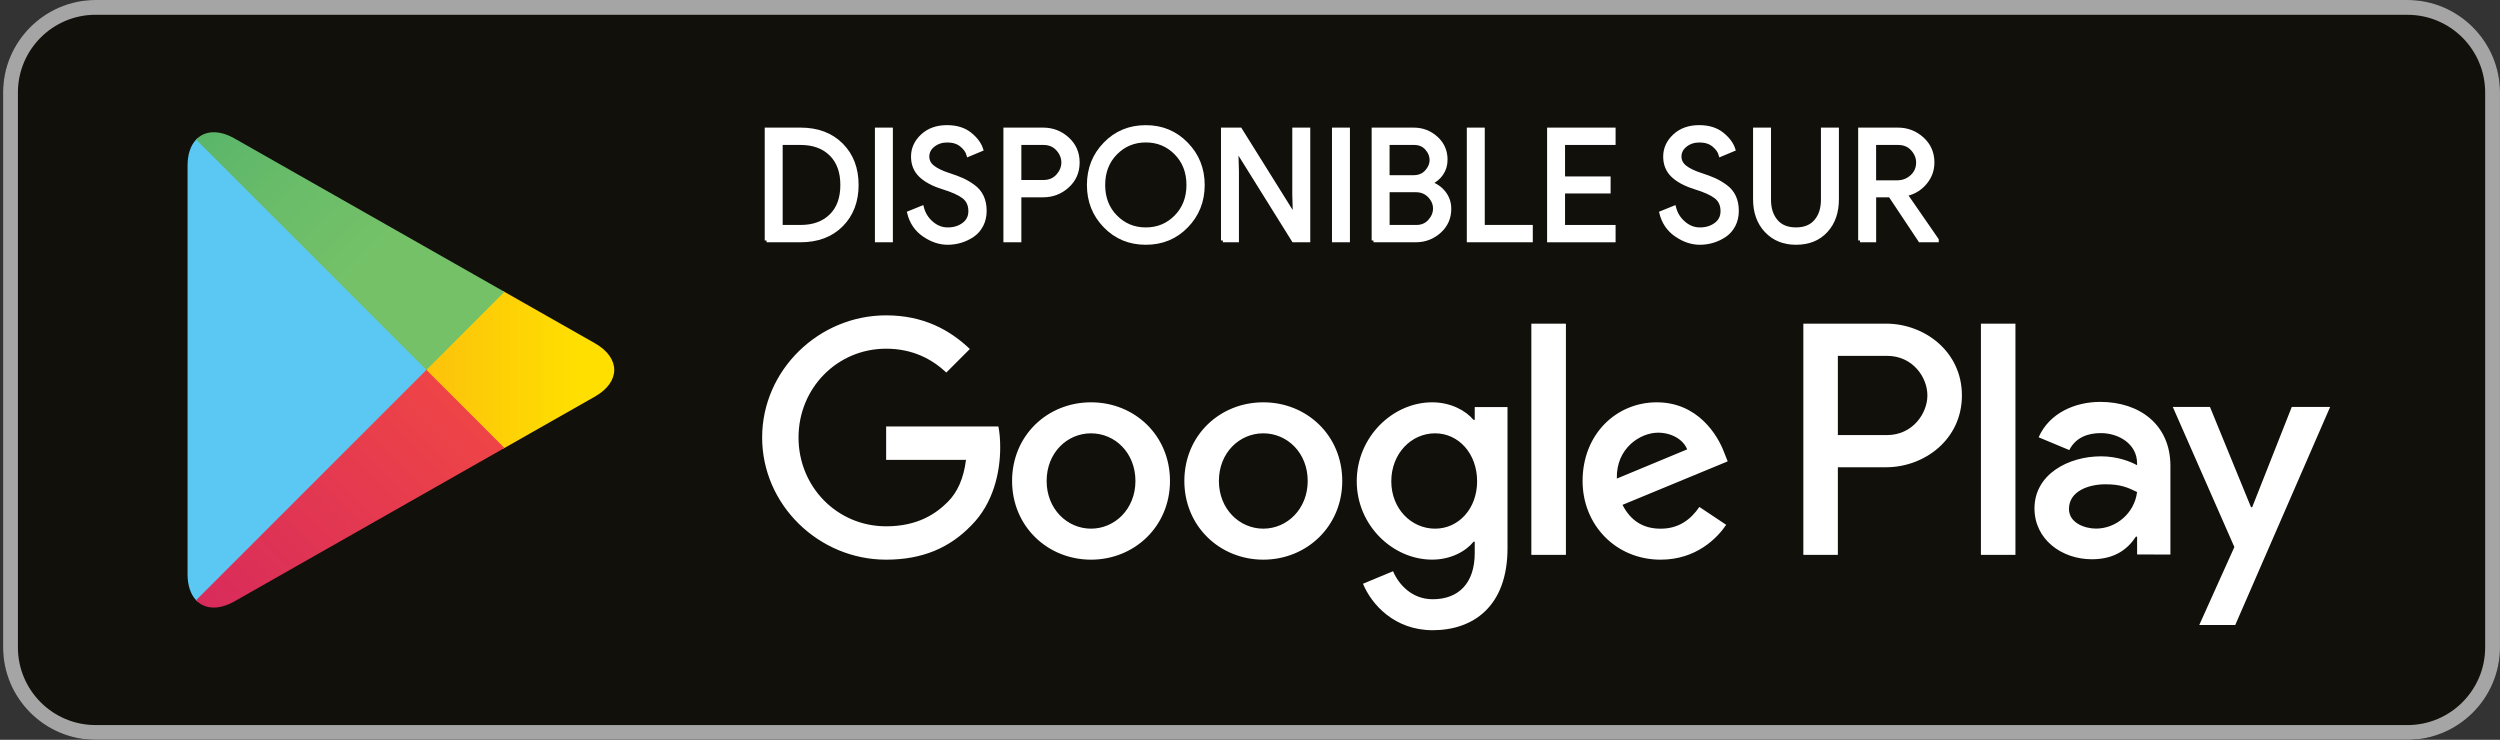
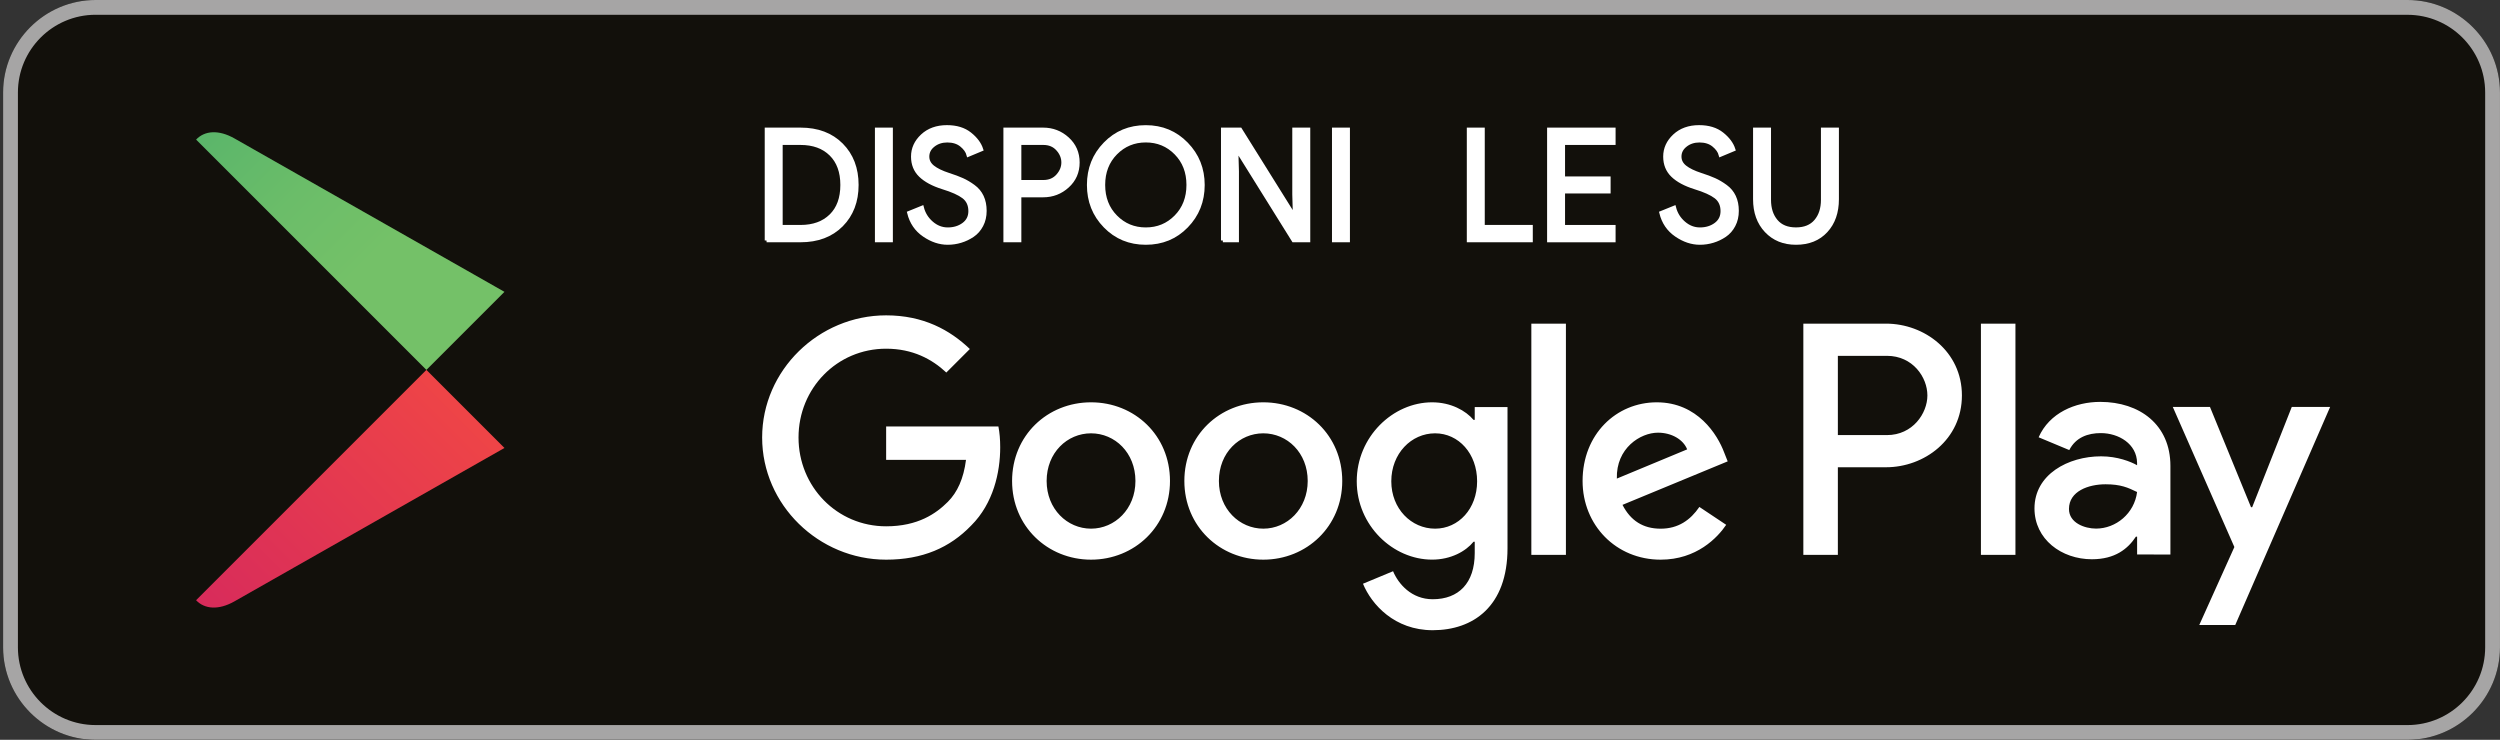
<svg xmlns="http://www.w3.org/2000/svg" version="1.1" id="artwork" x="0px" y="0px" width="8192px" height="2424.2px" viewBox="0 0 8192 2424.2" style="enable-background:new 0 0 8192 2424.2;" xml:space="preserve">
  <rect x="0" y="0" width="8192" height="2424.2" fill="#333333" stroke="none" />
  <style type="text/css">
	.Graphic_x0020_Style_x0020_2{fill:url(#SVGID_1_);}
	.st0{fill:#FFFFFF;fill-opacity:0;}
	.st1{fill:#12100B;}
	.st2{fill:#A6A5A5;}
	.st3{fill:#FFFFFF;}
	.st4{fill:#5BC8F3;}
	.st5{fill:url(#SVGID_2_);}
	.st6{fill:url(#SVGID_3_);}
	.st7{fill:url(#SVGID_4_);}
	.st8{fill:#FFFFFF;stroke:#FFFFFF;stroke-width:12.121;stroke-miterlimit:10;}
</style>
  <linearGradient id="SVGID_1_" gradientUnits="userSpaceOnUse" x1="0" y1="3122.429" x2="-0.707" y2="3123.136">
    <stop offset="0" style="stop-color:#EE4447" />
    <stop offset="1" style="stop-color:#C5166C" />
  </linearGradient>
  <g>
    <g>
      <rect x="-595.9" y="-606" class="st0" width="9393.8" height="3636.3" />
      <g>
        <path class="st1" d="M7888.9,2424.2H313.2c-166.7,0-303-136.4-303-303V303c0-166.7,136.4-303,303-303h7575.7     c166.7,0,303,136.4,303,303v1818.2C8191.9,2287.9,8055.5,2424.2,7888.9,2424.2z" />
      </g>
      <g>
        <g>
          <path class="st2" d="M7888.9,48.5c140.4,0,254.5,114.2,254.5,254.6v1818.2c0,140.4-114.2,254.6-254.5,254.6H313.2      c-140.4,0-254.5-114.2-254.5-254.6V303c0-140.4,114.2-254.6,254.5-254.6H7888.9 M7888.9,0H313.2c-166.7,0-303,136.4-303,303      v1818.2c0,166.7,136.4,303,303,303h7575.7c166.7,0,303-136.4,303-303V303C8191.9,136.4,8055.5,0,7888.9,0L7888.9,0z" />
        </g>
      </g>
      <path class="st3" d="M4139.6,1318.3c-142.6,0-258.7,108.4-258.7,257.8c0,148.4,116.2,257.8,258.7,257.8    c142.5,0,258.7-109.4,258.7-257.8C4398.3,1426.6,4282.1,1318.3,4139.6,1318.3z M4139.6,1732.3c-78.1,0-145.5-64.4-145.5-156.2    c0-92.8,67.4-156.2,145.5-156.2c78.1,0,145.5,63.5,145.5,156.2C4285,1667.8,4217.7,1732.3,4139.6,1732.3z M3575.1,1318.3    c-142.6,0-258.7,108.4-258.7,257.8c0,148.4,116.2,257.8,258.7,257.8c142.5,0,258.7-109.4,258.7-257.8    C3833.9,1426.6,3717.7,1318.3,3575.1,1318.3z M3575.1,1732.3c-78.1,0-145.5-64.4-145.5-156.2c0-92.8,67.4-156.2,145.5-156.2    c78.1,0,145.5,63.5,145.5,156.2C3720.6,1667.8,3653.2,1732.3,3575.1,1732.3z M2903.7,1397.4v109.4h261.7    c-7.8,61.5-28.3,106.4-59.6,137.7c-38.1,38.1-97.6,80.1-202.1,80.1c-161.1,0-287.1-129.9-287.1-291s125.9-291,287.1-291    c86.9,0,150.4,34.2,197.2,78.1l77.1-77.1c-65.4-62.5-152.3-110.3-274.4-110.3c-220.7,0-406.2,179.7-406.2,400.3    c0,220.7,185.5,400.3,406.2,400.3c119.1,0,208.9-39.1,279.2-112.3c72.3-72.3,94.7-173.8,94.7-255.8c0-25.4-2-48.8-5.9-68.3H2903.7    z M5649.6,1482.3c-21.5-57.6-86.9-164-220.7-164c-132.8,0-243.1,104.5-243.1,257.8c0,144.5,109.4,257.8,255.8,257.8    c118.1,0,186.5-72.3,214.8-114.2l-87.9-58.6c-29.3,43-69.3,71.3-126.9,71.3c-57.6,0-98.6-26.4-125-78.1l344.7-142.5L5649.6,1482.3    z M5298.1,1568.2c-2.9-99.6,77.1-150.4,134.7-150.4c44.9,0,83,22.5,95.7,54.7L5298.1,1568.2z M5017.9,1818.2h113.3v-757.7h-113.3    V1818.2z M4832.4,1375.9h-3.9c-25.4-30.3-74.2-57.6-135.7-57.6c-128.9,0-247,113.3-247,258.7c0,144.5,118.1,256.8,247,256.8    c61.5,0,110.3-27.3,135.7-58.6h3.9v37.1c0,98.6-52.7,151.3-137.7,151.3c-69.3,0-112.3-49.8-129.9-91.8l-98.6,41    c28.3,68.3,103.5,152.3,228.5,152.3c132.8,0,245.1-78.1,245.1-268.5v-462.8h-107.4V1375.9z M4702.5,1732.3    c-78.1,0-143.5-65.4-143.5-155.2c0-90.8,65.4-157.2,143.5-157.2c77.1,0,137.7,66.4,137.7,157.2    C4840.2,1666.8,4779.7,1732.3,4702.5,1732.3z M6180.2,1060.5h-271v757.7h113.1v-287.1h157.9c125.4,0,248.6-90.7,248.6-235.3    S6305.5,1060.5,6180.2,1060.5z M6183.1,1425.7h-160.8V1166h160.8c84.6,0,132.6,70,132.6,129.9    C6315.6,1354.5,6267.6,1425.7,6183.1,1425.7z M6882,1316.9c-81.9,0-166.7,36.1-201.8,116l100.4,41.9    c21.4-41.9,61.4-55.6,103.3-55.6c58.5,0,117.9,35.1,118.9,97.5v7.8c-20.5-11.7-64.3-29.2-117.9-29.2    c-108.2,0-218.3,59.5-218.3,170.6c0,101.4,88.7,166.7,188.1,166.7c76,0,117.9-34.1,144.3-74.1h3.9v58.5H7112v-290.5    C7112,1391.9,7011.6,1316.9,6882,1316.9z M6868.3,1732.1c-37,0-88.7-18.5-88.7-64.3c0-58.5,64.3-80.9,119.9-80.9    c49.7,0,73.1,10.7,103.3,25.3C6994,1682.4,6933.6,1732.1,6868.3,1732.1z M7509.7,1333.4L7380,1661.9h-3.9l-134.5-328.5h-121.8    l201.8,459.1l-115,255.4h117.9l310.9-714.5H7509.7z M6491.1,1818.2h113.1v-757.7h-113.1V1818.2z" />
      <g>
        <g>
          <g>
-             <path class="st4" d="M642.6,457.4c-17.6,18.6-28,47.6-28,85.1v1339.2c0,37.5,10.4,66.4,28,85.1l4.5,4.4l750.2-750.2v-8.9v-8.8       L647.1,453L642.6,457.4z" />
            <linearGradient id="SVGID_2_" gradientUnits="userSpaceOnUse" x1="1894.318" y1="1212.131" x2="429.073" y2="1212.131">
              <stop offset="0" style="stop-color:#FFDF00" />
              <stop offset="0.409" style="stop-color:#FBBC0E" />
              <stop offset="0.775" style="stop-color:#F9A418" />
              <stop offset="1" style="stop-color:#F89B1C" />
            </linearGradient>
-             <path class="st5" d="M1647.3,1471.1L1397.3,1221v-8.9v-8.8l250.1-250.1l5.6,3.2l296.3,168.3c84.6,48.1,84.6,126.8,0,174.9       L1653,1467.9L1647.3,1471.1z" />
            <linearGradient id="SVGID_3_" gradientUnits="userSpaceOnUse" x1="1514.068" y1="1351.088" x2="135.933" y2="2729.223">
              <stop offset="0" style="stop-color:#EE4447" />
              <stop offset="1" style="stop-color:#C5166C" />
            </linearGradient>
            <path class="st6" d="M1653,1467.9l-255.8-255.8l-754.7,754.7c27.9,29.5,74,33.2,125.8,3.7L1653,1467.9" />
            <linearGradient id="SVGID_4_" gradientUnits="userSpaceOnUse" x1="129.793" y1="-311.149" x2="1255.003" y2="814.061">
              <stop offset="0" style="stop-color:#269E6F" />
              <stop offset="5.089003e-02" style="stop-color:#2BA06F" />
              <stop offset="0.466" style="stop-color:#53B26B" />
              <stop offset="0.797" style="stop-color:#6BBD69" />
              <stop offset="1" style="stop-color:#74C168" />
            </linearGradient>
            <path class="st7" d="M1653,956.3L768.4,453.7c-51.9-29.5-97.9-25.8-125.8,3.7l754.7,754.7L1653,956.3z" />
          </g>
        </g>
      </g>
    </g>
    <g>
      <path class="st8" d="M2511.9,787.9V424.2h111.2c55.9,0,100.6,16.8,134.1,50.5c33.5,33.7,50.2,77.4,50.2,131.3    c0,53.8-16.8,97.6-50.2,131.3c-33.6,33.7-78.2,50.5-134.1,50.5H2511.9z M2558.6,743.2h64.5c42,0,75.2-12,99.8-36.1    c24.6-24,36.8-57.7,36.8-101.1c0-43-12.3-76.6-36.8-100.8c-24.6-24.2-57.8-36.3-99.8-36.3h-64.5V743.2z" />
      <path class="st8" d="M2873,787.9V424.2h46.7v363.6H2873z" />
      <path class="st8" d="M3105.5,796c-26.4,0-52.2-8.6-77.4-25.9c-25.3-17.3-41.8-41.5-49.5-72.6l42.7-17.3    c5.1,20,15.4,36.8,31.2,50.5c15.8,13.7,33.4,20.6,53.1,20.6c20.3,0,37.7-5.3,52.1-16c14.4-10.7,21.5-25.2,21.5-43.4    c0-20.3-7.2-36-21.5-47c-14.4-11-37.2-21.2-68.3-30.7c-32.2-10.1-56.6-23.3-73.2-39.4c-16.6-16.1-24.9-36.6-24.9-61.7    c0-26.1,10.4-48.7,31-68c20.7-19.3,47.6-29,80.7-29c30.8,0,55.9,7.7,75.2,23.1c19.3,15.4,31.8,32.3,37.6,50.5l-42.6,17.8    c-3.1-11.5-10.6-22.2-22.6-32c-12-9.8-27.5-14.7-46.5-14.7c-17.9,0-33.3,5-45.9,15c-12.7,10-19.1,22.4-19.1,37.3    c0,13.6,5.9,25,17.5,34.3c11.7,9.3,28.9,17.7,51.6,25.1c17.9,5.8,32.9,11.3,45,16.8c12,5.4,24.2,12.6,36.5,21.6    c12.4,9,21.7,20.2,27.9,33.5c6.3,13.4,9.4,28.9,9.4,46.5s-3.6,33.4-10.9,47.2c-7.3,13.9-17,24.9-29,33    c-12,8.1-24.9,14.3-38.8,18.5C3134.3,793.9,3120.1,796,3105.5,796z" />
      <path class="st8" d="M3340.7,787.9H3294V424.2h123.9c30.8,0,57.5,10.2,80,30.7c22.5,20.5,33.8,46.3,33.8,77.5    c0,31.1-11.2,56.9-33.8,77.4c-22.5,20.5-49.2,30.7-80,30.7h-77.2V787.9z M3340.7,595.9h78.2c19.6,0,35.4-6.6,47.2-19.8    c11.8-13.2,17.8-27.8,17.8-43.7s-5.9-30.5-17.8-43.7c-11.8-13.2-27.6-19.8-47.2-19.8h-78.2V595.9z" />
      <path class="st8" d="M3887.9,740.9c-35.7,36.8-80.2,55.1-133.3,55.1c-53.1,0-97.6-18.3-133.3-55.1    c-35.8-36.7-53.6-81.7-53.6-134.8c0-53.2,17.8-98.1,53.6-134.8c35.7-36.8,80.1-55.1,133.3-55.1c52.9,0,97.2,18.5,133.1,55.4    c35.9,36.9,53.8,81.8,53.8,134.6C3941.5,659.2,3923.6,704.2,3887.9,740.9z M3655.8,710.4c26.9,27.3,59.8,40.9,98.8,40.9    c38.9,0,71.9-13.6,98.8-40.9c26.9-27.3,40.4-62.1,40.4-104.4c0-42.3-13.5-77.1-40.4-104.4c-26.9-27.3-59.8-40.9-98.8-40.9    c-38.9,0-71.8,13.6-98.8,40.9c-26.9,27.3-40.4,62.1-40.4,104.4C3615.4,648.4,3628.9,683.2,3655.8,710.4z" />
      <path class="st8" d="M4007,787.9V424.2h56.9l176.7,282.9h2l-2-70.1V424.2h46.8v363.6h-48.8l-184.9-296.6h-2l2,70.1v226.5H4007z" />
      <path class="st8" d="M4370.7,787.9V424.2h46.7v363.6H4370.7z" />
-       <path class="st8" d="M4500.7,787.9V424.2h131.5c28.5,0,53.1,9.4,73.9,28.2c20.8,18.8,31.2,42.4,31.2,70.8    c0,17.3-4.5,32.5-13.5,45.7c-8.9,13.2-20.9,23.2-35.8,30v2c17.9,6.1,32.7,16.6,44.2,31.5c11.5,14.9,17.3,32.2,17.3,51.8    c0,29.8-11,54.5-32.8,74.1c-21.8,19.6-47.6,29.5-77.5,29.5H4500.7z M4547.3,580.1h84.8c17.6,0,31.8-5.8,42.4-17.5    c10.6-11.7,16-24.4,16-38.3c0-13.9-5.1-26.6-15.5-38.1c-10.3-11.5-23.9-17.3-40.8-17.3h-86.9V580.1z M4547.3,743.2h94    c17.9,0,32.5-6.3,43.7-18.8c11.2-12.5,16.8-26.2,16.8-41.1c0-14.9-5.7-28.5-17.3-40.9c-11.5-12.3-26.6-18.6-45.2-18.6h-91.9V743.2    z" />
      <path class="st8" d="M4812.5,787.9V424.2h46.7v318.9h157.4v44.7H4812.5z" />
      <path class="st8" d="M5287.9,468.9h-165.6v115.3h149.3v43.7h-149.3v115.3h165.6v44.7h-212.3V424.2h212.3V468.9z" />
      <path class="st8" d="M5570.2,796c-26.4,0-52.2-8.6-77.4-25.9c-25.3-17.3-41.8-41.5-49.5-72.6l42.7-17.3    c5.1,20,15.4,36.8,31.2,50.5c15.8,13.7,33.4,20.6,53.1,20.6c20.3,0,37.7-5.3,52.1-16s21.5-25.2,21.5-43.4c0-20.3-7.2-36-21.5-47    c-14.4-11-37.2-21.2-68.3-30.7c-32.2-10.1-56.6-23.3-73.2-39.4c-16.6-16.1-24.9-36.6-24.9-61.7c0-26.1,10.4-48.7,31-68    c20.7-19.3,47.6-29,80.7-29c30.8,0,55.9,7.7,75.2,23.1c19.3,15.4,31.8,32.3,37.6,50.5l-42.6,17.8c-3.1-11.5-10.6-22.2-22.6-32    c-12-9.8-27.5-14.7-46.5-14.7c-17.9,0-33.3,5-45.9,15c-12.7,10-19.1,22.4-19.1,37.3c0,13.6,5.9,25,17.5,34.3    c11.7,9.3,28.9,17.7,51.6,25.1c17.9,5.8,32.9,11.3,45,16.8c12,5.4,24.2,12.6,36.5,21.6c12.4,9,21.7,20.2,27.9,33.5    c6.3,13.4,9.4,28.9,9.4,46.5s-3.6,33.4-10.9,47.2c-7.3,13.9-17,24.9-29,33c-12,8.1-24.9,14.3-38.8,18.5    C5599,793.9,5584.8,796,5570.2,796z" />
      <path class="st8" d="M5885.1,796c-40,0-72.4-13.2-97.3-39.6c-24.9-26.4-37.3-61-37.3-103.6V424.2h46.7v230.6    c0,28.8,7.5,52,22.6,69.8c15,17.8,36.8,26.6,65.3,26.6c28.4,0,50.2-8.9,65.2-26.6c15.1-17.8,22.6-41.1,22.6-69.8V424.2h46.8v228.5    c0,43-12.1,77.6-36.3,103.8C5959.1,782.9,5926.4,796,5885.1,796z" />
-       <path class="st8" d="M6094.9,787.9V424.2h123.9c30.8,0,57.5,10.2,80,30.7c22.6,20.5,33.8,46.3,33.8,77.5    c0,25.4-8.3,47.8-24.9,67.3c-16.6,19.5-37.2,31.7-62,36.8l-1,1.5l102.1,147.8v2h-55.3l-98-147.3h-51.8v147.3H6094.9z     M6141.5,596.9h75.2c18.6,0,34.6-6.1,48-18.3c13.4-12.2,20.1-27.6,20.1-46.2c0-15.9-5.9-30.5-17.8-43.7    c-11.8-13.2-27.6-19.8-47.2-19.8h-78.2V596.9z" />
    </g>
  </g>
</svg>